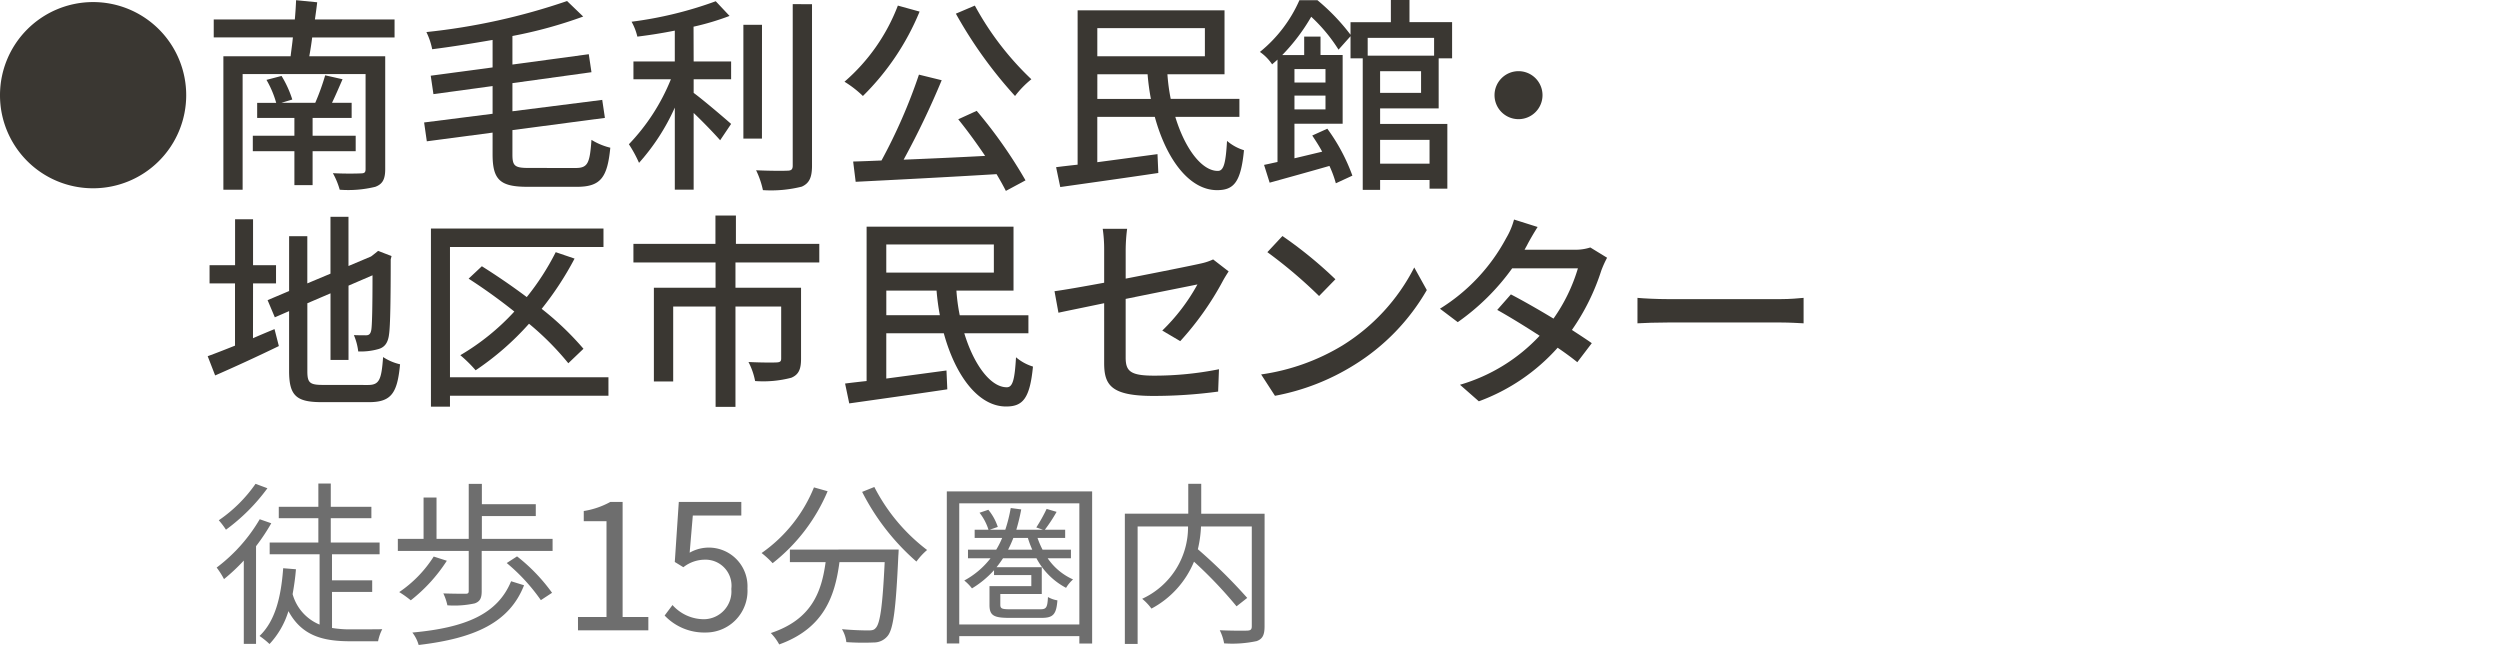
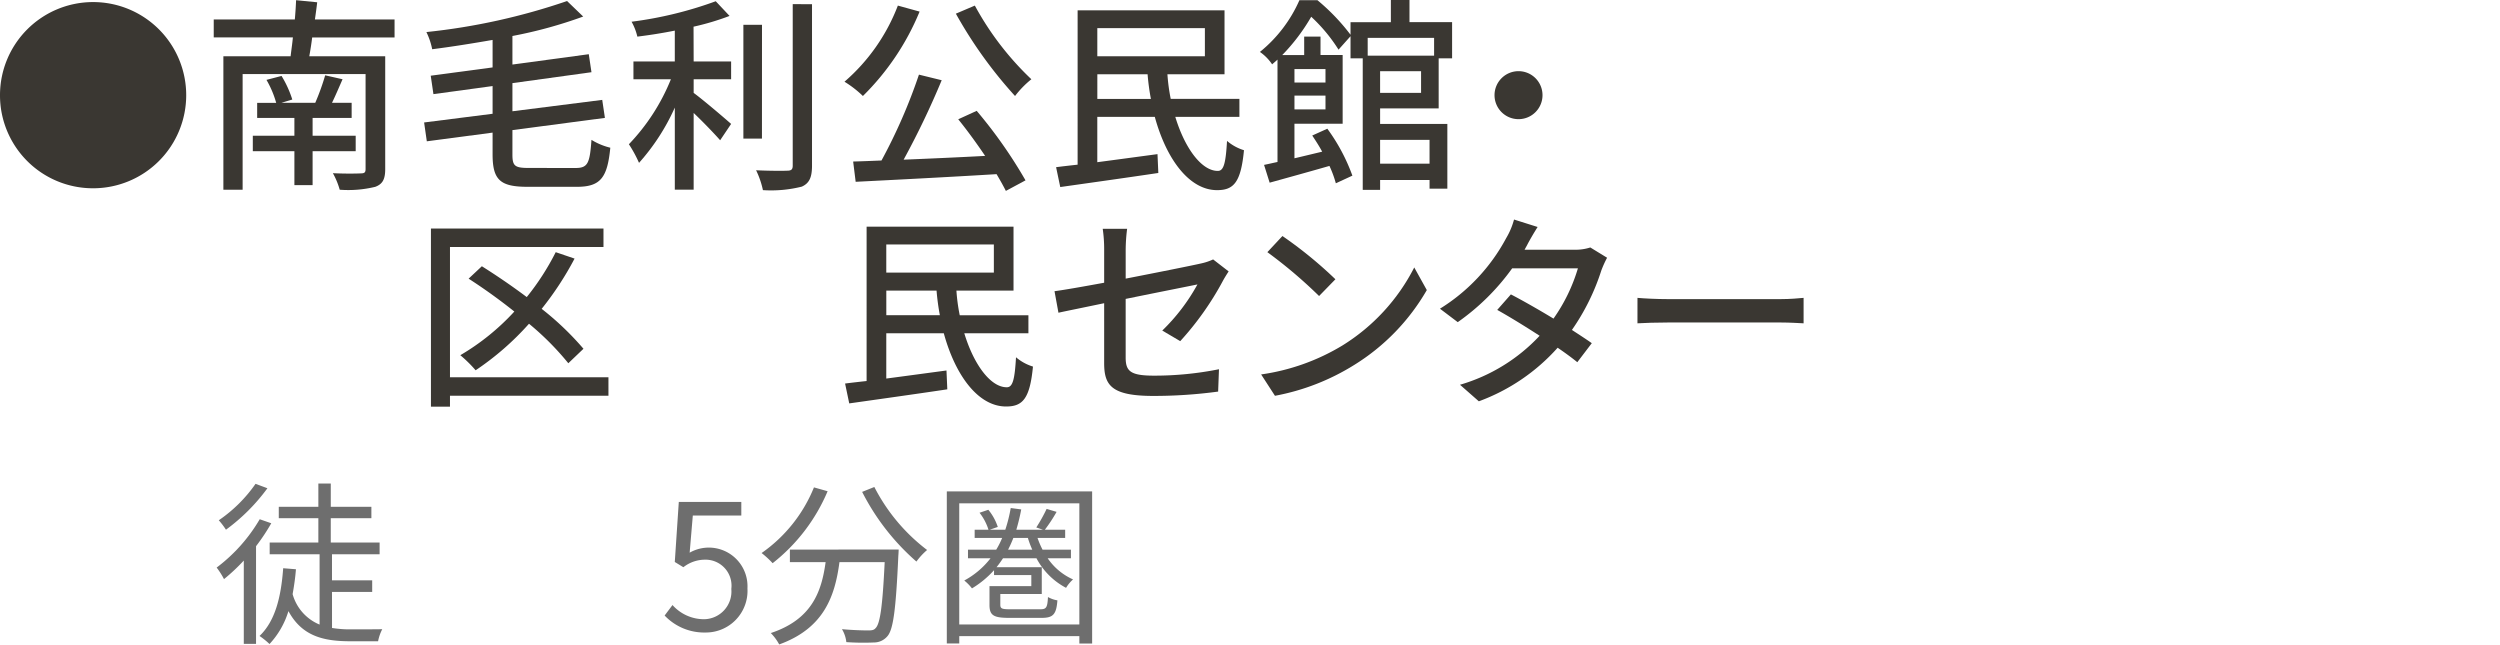
<svg xmlns="http://www.w3.org/2000/svg" width="199" height="51.339" viewBox="0 0 199 51.339">
  <g id="sec02-text04-02" transform="translate(-3696 -1300)">
    <g id="グループ_728" data-name="グループ 728" transform="translate(-206.344 -95)">
      <path id="パス_8762" data-name="パス 8762" d="M182.431,33.547a15.924,15.924,0,0,1-1.212,1.825v7.777h-.975V36.515a15.263,15.263,0,0,1-1.575,1.478,6.284,6.284,0,0,0-.585-.92,13.059,13.059,0,0,0,3.428-3.847Zm-.307-2.787a15.15,15.15,0,0,1-3.3,3.3,5.944,5.944,0,0,0-.571-.752,11.354,11.354,0,0,0,2.926-2.9Zm5.143,11.121a8.85,8.85,0,0,0,1.519.111c.334,0,2.007,0,2.48-.014a3.586,3.586,0,0,0-.333.961h-2.217c-2.2,0-3.86-.446-4.919-2.4a6.661,6.661,0,0,1-1.506,2.62,6.363,6.363,0,0,0-.794-.641c1.228-1.17,1.714-3.052,1.882-5.393l1.016.082c-.056.7-.152,1.353-.265,1.98a3.683,3.683,0,0,0,2.147,2.425v-5.6h-3.973V35.08h3.875V33.143h-3.15v-.906h3.15V30.384h.989v1.853H190.4v.906h-3.233V35.08h3.888v.934h-3.79v2.077h3.2v.92h-3.2Z" transform="translate(3741.506 1403.105)" fill="#6e6e6e" />
-       <path id="パス_8763" data-name="パス 8763" d="M201.787,34.783v.961h-5.643v3.2c0,.543-.125.822-.557.975a7.608,7.608,0,0,1-2.174.153,4.3,4.3,0,0,0-.322-.948c.808.028,1.534.028,1.756.028s.265-.056.265-.237V35.744h-5.643v-.961h2.048v-3.29h1.031v3.29h2.564V30.406h1.046v1.616h4.292v.948h-4.292v1.813Zm-8.418,1.742a12.764,12.764,0,0,1-2.87,3.149,8.209,8.209,0,0,0-.92-.655,9.657,9.657,0,0,0,2.745-2.829Zm6.146,1.951c-1.157,2.954-3.888,4.223-8.39,4.753a2.888,2.888,0,0,0-.5-.989c4.265-.39,6.787-1.478,7.86-4.084Zm-.557-2.3a14.168,14.168,0,0,1,2.787,2.9l-.892.585a14.848,14.848,0,0,0-2.717-2.954Z" transform="translate(3744.543 1403.111)" fill="#6e6e6e" />
-       <path id="パス_8764" data-name="パス 8764" d="M200.788,40.7h2.271V33.072h-1.811v-.808a6.472,6.472,0,0,0,2.118-.725h.975V40.7h2.048v1.059h-5.6Z" transform="translate(3747.563 1403.413)" fill="#6e6e6e" />
      <path id="パス_8765" data-name="パス 8765" d="M206.232,40.584l.627-.836a3.36,3.36,0,0,0,2.508,1.129,2.208,2.208,0,0,0,2.174-2.411,2.068,2.068,0,0,0-2.117-2.328,2.781,2.781,0,0,0-1.7.6l-.683-.418.32-4.781h4.976v1.087h-3.861l-.251,2.954a3.079,3.079,0,0,1,4.6,2.844,3.317,3.317,0,0,1-3.346,3.511,4.339,4.339,0,0,1-3.247-1.352" transform="translate(3749.016 1403.413)" fill="#6e6e6e" />
      <path id="パス_8766" data-name="パス 8766" d="M217.581,30.938a14.361,14.361,0,0,1-4.377,5.728,7.124,7.124,0,0,0-.878-.809,11.73,11.73,0,0,0,4.168-5.225Zm5.657,4.64s-.013.364-.028.5c-.194,4.279-.4,5.882-.878,6.411a1.4,1.4,0,0,1-1.073.488,19.962,19.962,0,0,1-2.188-.028,2.52,2.52,0,0,0-.348-1.031c.906.084,1.77.1,2.09.1.293,0,.46-.028.585-.181.362-.348.557-1.742.725-5.253h-3.6c-.362,2.745-1.254,5.267-4.795,6.549a4.029,4.029,0,0,0-.669-.906c3.275-1.087,4.042-3.3,4.363-5.643h-2.844v-1ZM221.3,30.6a14.736,14.736,0,0,0,4.2,5.016,5.286,5.286,0,0,0-.85.921,18.437,18.437,0,0,1-4.321-5.547Z" transform="translate(3750.641 1403.164)" fill="#6e6e6e" />
      <path id="パス_8767" data-name="パス 8767" d="M235.532,30.878V42.99h-1.018V42.4h-9.559v.585h-.991V30.878Zm-1.018.949h-9.56v9.644h9.56ZM231.992,36.2a4.814,4.814,0,0,0,2.021,1.686,2.787,2.787,0,0,0-.556.669A5.637,5.637,0,0,1,231.1,36.2h-2.661c-.167.251-.334.488-.516.711h3.6v2.132h-3.3V39.9c0,.307.125.361.78.361h2.4c.474,0,.571-.124.613-.975a2.179,2.179,0,0,0,.752.265c-.084,1.144-.361,1.395-1.268,1.395h-2.55c-1.24,0-1.589-.181-1.589-1.031V38.418h3.33V37.54h-2.968v-.39a7.732,7.732,0,0,1-1.756,1.449,3.71,3.71,0,0,0-.613-.627,6.613,6.613,0,0,0,2.09-1.77H225.65v-.683h2.245a6.511,6.511,0,0,0,.474-.934h-2.188v-.655h1.1a4.206,4.206,0,0,0-.712-1.352l.7-.237a4.176,4.176,0,0,1,.752,1.366l-.641.223h1.24a12.041,12.041,0,0,0,.432-1.728l.836.111a16.164,16.164,0,0,1-.39,1.616h2.118l-.529-.181a12.853,12.853,0,0,0,.822-1.477l.794.237a12.408,12.408,0,0,1-.934,1.421h1.616v.655h-2.2a6.985,6.985,0,0,0,.4.934h2.259V36.2Zm-1.226-.683a7.528,7.528,0,0,1-.348-.934H229.26a9.479,9.479,0,0,1-.418.934Z" transform="translate(3753.746 1403.237)" fill="#6e6e6e" />
-       <path id="パス_8768" data-name="パス 8768" d="M246.273,41.753c0,.669-.153,1-.627,1.17a9.265,9.265,0,0,1-2.593.181,3.8,3.8,0,0,0-.347-1.045c.975.042,1.923.042,2.216.028.251-.014.334-.1.334-.348V33.8h-4.042a9.573,9.573,0,0,1-.25,1.811,41.814,41.814,0,0,1,3.929,3.875l-.85.669a34.432,34.432,0,0,0-3.387-3.555,7.432,7.432,0,0,1-3.386,3.736,4.317,4.317,0,0,0-.739-.78,6.274,6.274,0,0,0,3.651-5.756h-4.013v9.351h-1.017V32.778H240.2V30.4h1.032v2.383h5.044Z" transform="translate(3756.73 1403.108)" fill="#6e6e6e" />
      <path id="パス_8769" data-name="パス 8769" d="M164.469,7.541a7.411,7.411,0,1,1,7.411,7.411,7.4,7.4,0,0,1-7.411-7.411" transform="translate(3737.875 1395.035)" fill="#3a3732" />
      <path id="パス_8770" data-name="パス 8770" d="M185.737,2.977c-.066.527-.148,1.037-.231,1.5h6.044v8.975c0,.823-.214,1.2-.79,1.416a9.065,9.065,0,0,1-2.832.231,6.021,6.021,0,0,0-.543-1.317c.939.049,1.943.033,2.223.016.3,0,.379-.082.379-.346V5.892H180.2V15.1h-1.532V4.476h5.352c.049-.445.132-.972.181-1.5H177.9V1.545h6.455c.049-.543.082-1.07.1-1.532l1.68.165c-.049.443-.115.906-.181,1.367h6.34V2.977Zm.033,9.057v2.7h-1.449v-2.7h-3.31V10.8h3.31V9.383h-2.964v-1.2h1.515a7.9,7.9,0,0,0-.774-1.828l1.2-.313a8.484,8.484,0,0,1,.856,1.877l-.873.263h2.7a18.6,18.6,0,0,0,.79-2.19l1.383.313c-.28.642-.56,1.3-.84,1.877h1.564v1.2H185.77V10.8H189.2v1.235Z" transform="translate(3741.457 1395.003)" fill="#3a3732" />
      <path id="パス_8771" data-name="パス 8771" d="M203.19,13.355c.972,0,1.12-.4,1.252-2.24a5.173,5.173,0,0,0,1.5.626c-.231,2.338-.741,3.112-2.651,3.112h-3.936c-2.175,0-2.784-.543-2.784-2.585V10.539l-5.236.692-.215-1.5,5.451-.692V6.833l-4.709.642-.215-1.466,4.924-.659V3.161c-1.613.28-3.244.543-4.807.741a5.628,5.628,0,0,0-.462-1.367A50.609,50.609,0,0,0,202.5.065L203.783,1.3a35.8,35.8,0,0,1-5.633,1.548V5.121l6.078-.823.214,1.433L198.15,6.6v2.24l7.148-.906.214,1.433-7.362.972v1.943c0,.906.182,1.07,1.3,1.07Z" transform="translate(3744.983 1395.017)" fill="#3a3732" />
      <path id="パス_8772" data-name="パス 8772" d="M209.142,4.87h2.982V6.286h-2.982V7.373c.808.593,2.537,2.075,2.982,2.47l-.873,1.3c-.461-.527-1.334-1.433-2.109-2.174v6.11h-1.5V8.543a17.012,17.012,0,0,1-2.849,4.4,10.019,10.019,0,0,0-.806-1.482,16.253,16.253,0,0,0,3.343-5.171h-2.981V4.87h3.292V2.416c-1,.2-2.024.362-2.981.478a4.493,4.493,0,0,0-.46-1.186,30.744,30.744,0,0,0,6.7-1.63l1.1,1.169a20.52,20.52,0,0,1-2.867.856Zm5.436,6.143H213.1V1.955h1.482Zm3.985-10.7V13.17c0,.955-.231,1.4-.807,1.663a10,10,0,0,1-3.1.281,6.936,6.936,0,0,0-.543-1.582c1.12.051,2.157.051,2.487.033.313,0,.428-.1.428-.4V.309Z" transform="translate(3748.417 1395.021)" fill="#3a3732" />
      <path id="パス_8773" data-name="パス 8773" d="M223.513.829A20.217,20.217,0,0,1,219,7.547a8.471,8.471,0,0,0-1.466-1.136,15.151,15.151,0,0,0,4.249-6.06Zm4.545,7.9a37.417,37.417,0,0,1,3.886,5.533l-1.564.84q-.3-.593-.741-1.334c-4.035.247-8.3.461-11.215.609l-.2-1.614c.675-.016,1.433-.049,2.256-.082a43.167,43.167,0,0,0,2.981-6.834l1.811.445a65.927,65.927,0,0,1-3.03,6.324c2.009-.082,4.265-.181,6.488-.3-.675-1-1.433-2.042-2.141-2.915ZM227.91.351a23.552,23.552,0,0,0,4.5,5.863,7.681,7.681,0,0,0-1.3,1.334,35.018,35.018,0,0,1-4.71-6.554Z" transform="translate(3752.031 1395.094)" fill="#3a3732" />
      <path id="パス_8774" data-name="パス 8774" d="M240.32,9.131c.774,2.553,2.124,4.315,3.392,4.3.478,0,.626-.675.725-2.388a3.755,3.755,0,0,0,1.35.741c-.247,2.569-.823,3.178-2.141,3.178-2.207,0-4.035-2.454-4.957-5.83h-4.578v3.606c1.515-.2,3.195-.428,4.792-.642l.066,1.5c-2.767.412-5.714.823-7.806,1.12l-.331-1.581c.512-.066,1.088-.132,1.713-.2V.65h11.693V5.739h-4.545a14.79,14.79,0,0,0,.263,1.96h5.467V9.131Zm-6.208-4.825h8.563V2.066h-8.563ZM238.377,7.7a18.713,18.713,0,0,1-.263-1.96h-4V7.7Z" transform="translate(3755.578 1395.173)" fill="#3a3732" />
      <path id="パス_8775" data-name="パス 8775" d="M253.207,8.629V9.864h5.352v5.154h-1.416v-.692h-3.936v.79h-1.383V4.644h-.972V2.882l-.955,1.07a12.956,12.956,0,0,0-2.174-2.618,15.292,15.292,0,0,1-2.306,3.047h1.746V2.915h1.3V4.38h1.762V9.848h-3.837V12.6c.708-.165,1.449-.346,2.207-.527-.247-.461-.527-.889-.79-1.285l1.2-.543A14.855,14.855,0,0,1,251,13.981l-1.317.609a8.624,8.624,0,0,0-.51-1.383c-1.663.478-3.392.955-4.759,1.334l-.445-1.416c.329-.066.675-.148,1.07-.231V4.743c-.132.132-.28.247-.428.379a3.7,3.7,0,0,0-.972-.988A10.978,10.978,0,0,0,246.784.016h1.433a16.339,16.339,0,0,1,2.635,2.75v-1h3.211V0h1.482V1.762h3.392V4.644h-1.069V8.629Zm-6.818-2.058h2.47V5.5h-2.47Zm2.47,1.037h-2.47v1.1h2.47Zm3.359-3.178h5.286V3.014h-5.286Zm4.249,1.235h-3.261V7.394h3.261Zm-3.261,7.361h3.936V11.132h-3.936Z" transform="translate(3758.994 1395)" fill="#3a3732" />
      <path id="パス_8776" data-name="パス 8776" d="M260.291,4.472a1.91,1.91,0,1,1-1.91,1.91,1.912,1.912,0,0,1,1.91-1.91" transform="translate(3762.927 1396.193)" fill="#3a3732" />
-       <path id="パス_8777" data-name="パス 8777" d="M181.126,23.288c.56-.247,1.154-.494,1.714-.725l.345,1.35c-1.728.84-3.606,1.7-5.071,2.338l-.594-1.532c.594-.214,1.35-.511,2.175-.84V18.924h-2.026V17.475H179.7V13.817h1.431v3.657h1.829v1.449h-1.829Zm9.157,3.722c.906,0,1.07-.428,1.2-2.223a4.086,4.086,0,0,0,1.35.576c-.214,2.273-.675,3.014-2.47,3.014H186.6c-2.026,0-2.6-.511-2.6-2.487V21.13l-1.136.494-.576-1.367,1.713-.725V15.169h1.449v3.755l1.844-.774V13.621h1.433V17.54l1.795-.758.3-.231.263-.214,1.07.412-.066.263c0,3.08-.033,5.319-.132,5.961-.082.692-.362,1.054-.873,1.186a5.074,5.074,0,0,1-1.581.181,4.73,4.73,0,0,0-.346-1.3c.346.016.79.016.955.016.214,0,.362-.066.428-.412.066-.313.1-1.844.1-4.364l-1.91.823v5.912h-1.433v-5.3l-1.844.79v5.4c0,.922.181,1.1,1.235,1.1Z" transform="translate(3741.356 1398.634)" fill="#3a3732" />
      <path id="パス_8778" data-name="パス 8778" d="M205.678,27.668H193.063v.873h-1.515V14.362h13.734v1.466H193.063V26.2h12.614Zm-3.195-2.585a22.29,22.29,0,0,0-3.129-3.145,22.271,22.271,0,0,1-4.249,3.705,10.537,10.537,0,0,0-1.219-1.2,18.619,18.619,0,0,0,4.3-3.475,44.436,44.436,0,0,0-3.639-2.618l1.054-.988c1.153.725,2.388,1.564,3.574,2.454a20.033,20.033,0,0,0,2.305-3.574l1.5.511a24.977,24.977,0,0,1-2.618,4,23.19,23.19,0,0,1,3.327,3.178Z" transform="translate(3745.099 1398.831)" fill="#3a3732" />
-       <path id="パス_8779" data-name="パス 8779" d="M212.394,17.281V19.29h5.22v5.665c0,.807-.181,1.252-.774,1.5a8.772,8.772,0,0,1-2.882.263,5.52,5.52,0,0,0-.527-1.515c.988.049,1.96.049,2.24.033s.362-.082.362-.313V20.789h-3.639v7.987h-1.581V20.789h-3.376V26.75H205.9V19.29h4.909V17.281h-6.538V15.8H210.8V13.543h1.63V15.8h6.637v1.482Z" transform="translate(3748.493 1398.613)" fill="#3a3732" />
      <path id="パス_8780" data-name="パス 8780" d="M227.06,22.726c.774,2.553,2.124,4.315,3.392,4.3.478,0,.626-.675.725-2.388a3.755,3.755,0,0,0,1.35.741c-.247,2.569-.823,3.178-2.141,3.178-2.207,0-4.035-2.454-4.957-5.83h-4.578v3.606c1.515-.2,3.195-.428,4.792-.642l.066,1.5c-2.767.412-5.714.823-7.806,1.12l-.331-1.581c.512-.066,1.088-.132,1.713-.2V14.245h11.694v5.089h-4.545a14.79,14.79,0,0,0,.264,1.96h5.467v1.433ZM220.851,17.9h8.563v-2.24h-8.563Zm4.265,3.392a18.713,18.713,0,0,1-.263-1.96h-4v1.96Z" transform="translate(3752.041 1398.8)" fill="#3a3732" />
      <path id="パス_8781" data-name="パス 8781" d="M239.31,22.477a15.416,15.416,0,0,0,2.8-3.672c-.379.082-3.047.609-5.714,1.153v4.66c0,1.087.362,1.449,2.256,1.449a26.1,26.1,0,0,0,5.171-.511l-.066,1.779a38.3,38.3,0,0,1-5.154.346c-3.359,0-3.919-.856-3.919-2.618V20.3c-1.564.329-2.964.609-3.639.758l-.313-1.713c.758-.1,2.256-.362,3.952-.675V16.055a11.21,11.21,0,0,0-.115-1.68h1.943a14.148,14.148,0,0,0-.115,1.68v2.289c2.618-.511,5.253-1.037,5.961-1.2a4.477,4.477,0,0,0,1-.329l1.235.955c-.132.2-.329.511-.461.758a23.659,23.659,0,0,1-3.392,4.792Z" transform="translate(3755.551 1398.835)" fill="#3a3732" />
      <path id="パス_8782" data-name="パス 8782" d="M250.189,23.542a15.68,15.68,0,0,0,5.714-6.208l1,1.8a16.972,16.972,0,0,1-5.78,5.961,18.157,18.157,0,0,1-6.307,2.454l-1.1-1.7a17.111,17.111,0,0,0,6.472-2.306m-.56-5.27-1.3,1.334a37.438,37.438,0,0,0-4.117-3.491l1.2-1.285a33.346,33.346,0,0,1,4.216,3.442" transform="translate(3759.015 1398.956)" fill="#3a3732" />
      <path id="パス_8783" data-name="パス 8783" d="M268.256,16.837a8.32,8.32,0,0,0-.461,1.021,17.647,17.647,0,0,1-2.338,4.726c.609.4,1.169.758,1.581,1.054l-1.153,1.515c-.4-.329-.939-.725-1.564-1.153a15.615,15.615,0,0,1-6.274,4.265l-1.5-1.317a14.038,14.038,0,0,0,6.34-3.9c-1.219-.79-2.487-1.564-3.376-2.058l1.087-1.235c.922.478,2.19,1.2,3.392,1.927a13.675,13.675,0,0,0,1.943-4H260.7a18.144,18.144,0,0,1-4.331,4.282l-1.416-1.07a14.826,14.826,0,0,0,5.27-5.616,5.815,5.815,0,0,0,.626-1.482l1.877.593c-.313.494-.675,1.12-.84,1.449l-.2.362h4a3.834,3.834,0,0,0,1.235-.181Z" transform="translate(3762.012 1398.679)" fill="#3a3732" />
      <path id="パス_8784" data-name="パス 8784" d="M267.364,18.717c.527.049,1.548.1,2.437.1h8.942c.808,0,1.449-.066,1.844-.1v2.026c-.362-.016-1.1-.066-1.827-.066H269.8c-.922,0-1.894.033-2.437.066Z" transform="translate(3765.323 1399.993)" fill="#3a3732" />
    </g>
    <line id="線_209" data-name="線 209" x2="199" transform="translate(3696 1300)" fill="none" />
  </g>
</svg>